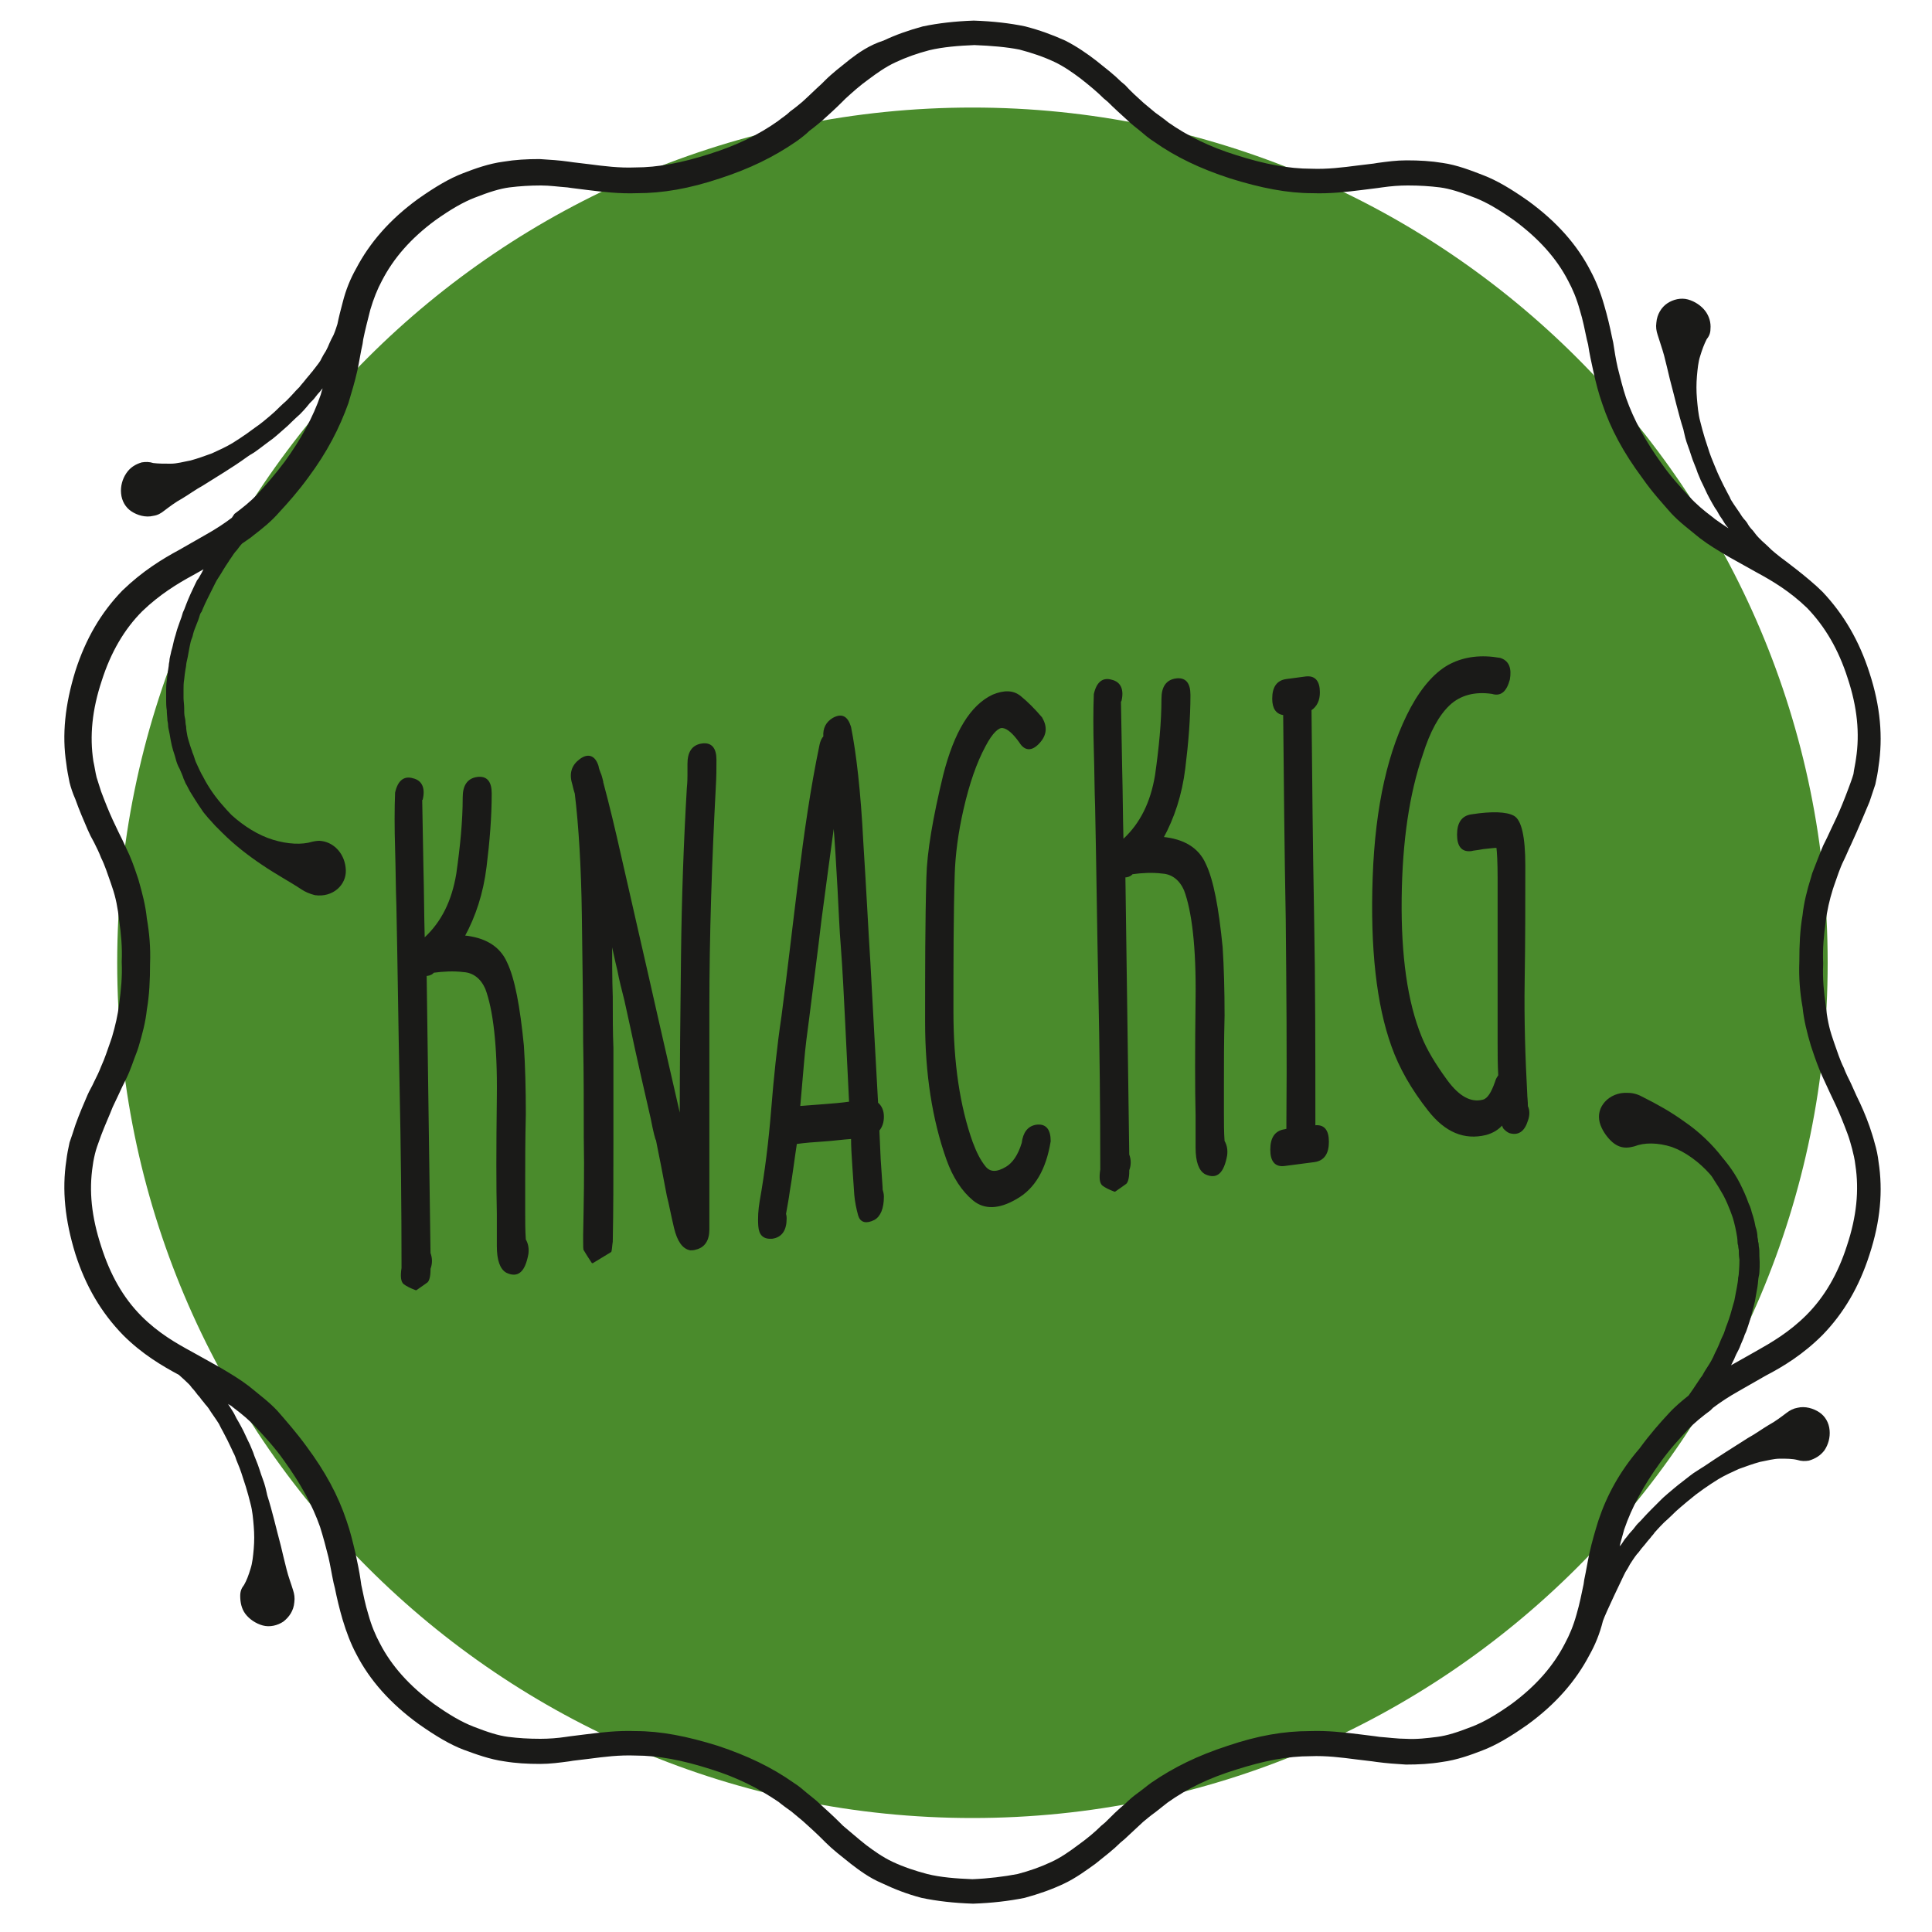
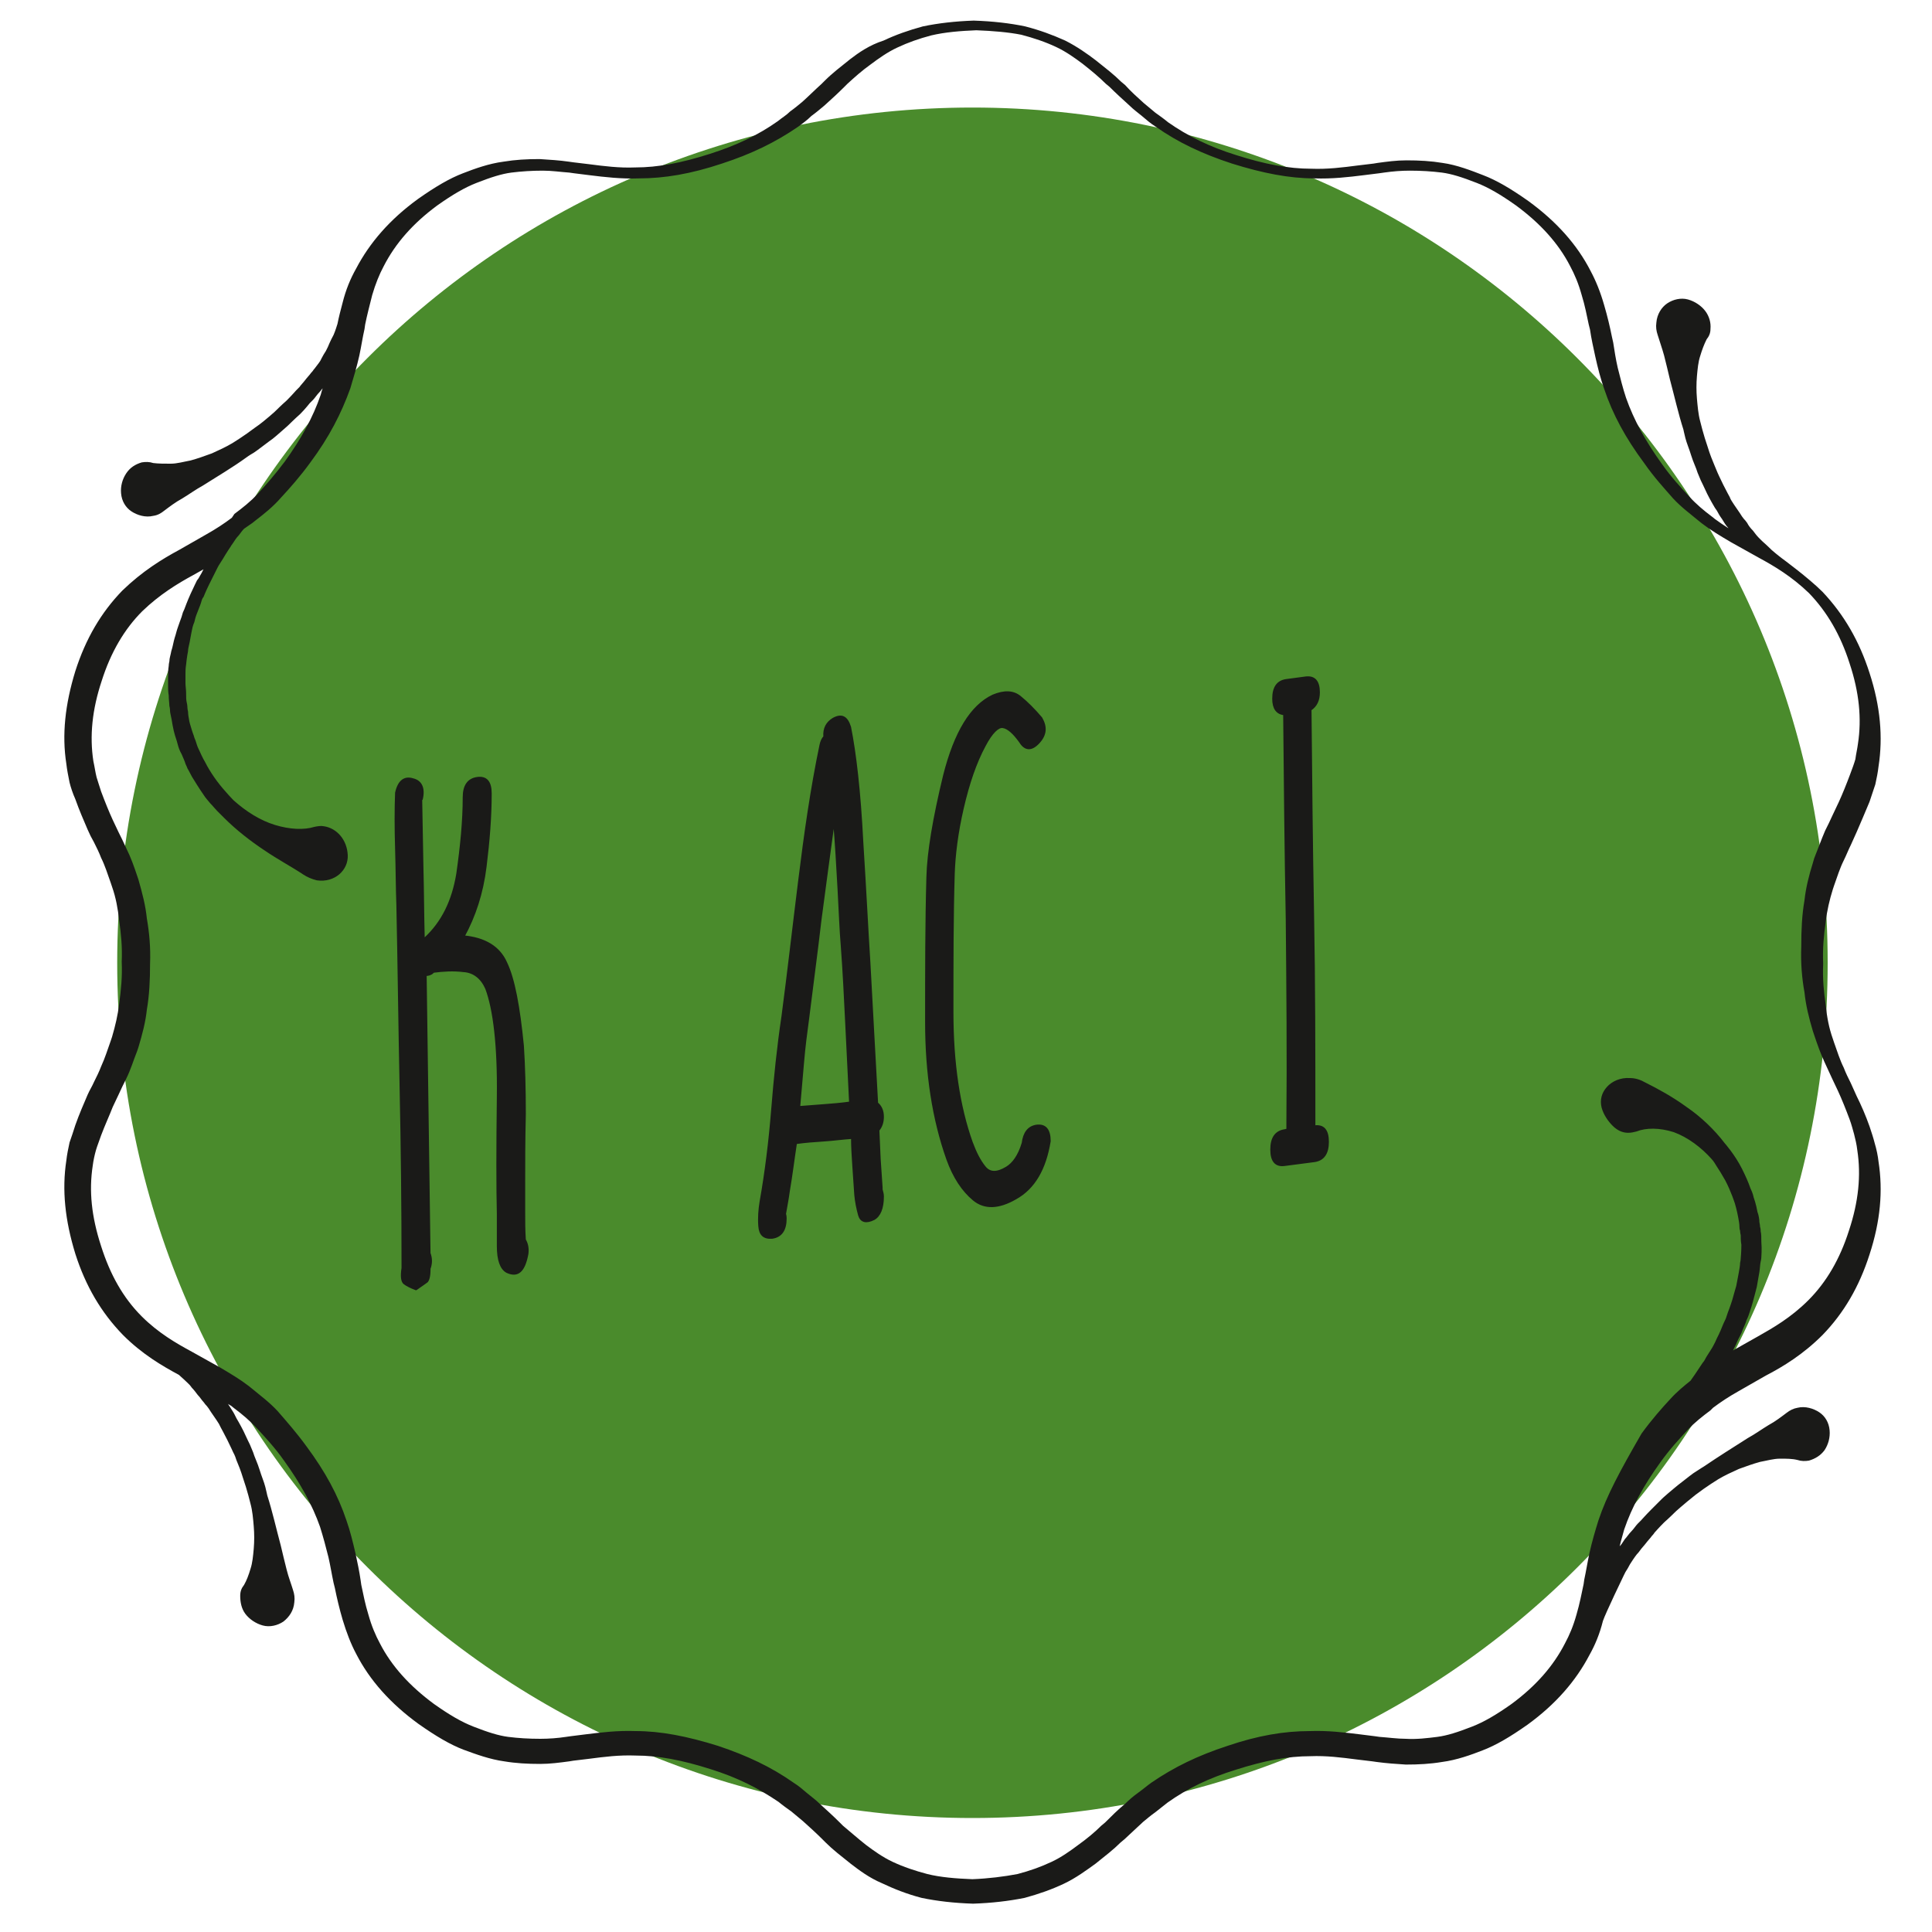
<svg xmlns="http://www.w3.org/2000/svg" version="1.1" id="Ebene_2" x="0px" y="0px" viewBox="0 0 300 300" style="enable-background:new 0 0 300 300;" xml:space="preserve">
  <style type="text/css">
	.st0{fill-rule:evenodd;clip-rule:evenodd;fill:#4A8B2C;}
	.st1{fill:#1A1A18;}
	.st2{fill:#1A1A18;stroke:#1A1A18;stroke-width:0.301;stroke-linecap:round;stroke-linejoin:round;stroke-miterlimit:10;}
</style>
  <g>
    <path class="st0" d="M283.8,149.5c0,73.4-59.5,132.8-132.8,132.8c-73.4,0-132.8-59.5-132.8-132.8C18.2,76.1,77.6,16.7,151,16.7   C224.3,16.7,283.8,76.1,283.8,149.5z" />
-     <path class="st1" d="M257.8,227.1L257.8,227.1c1.5-2.1,3-3.7,4.2-5c1.1-1.2,2.4-2.2,3.6-3.1l0.4-0.4c1.2-0.9,2.4-1.7,4-2.6l4.2-2.4   c2.7-1.4,5.8-3.3,8.8-6.3c3.3-3.4,5.7-7.5,7.3-12.5c1.7-5.2,2.1-9.9,1.4-14.4c-0.1-0.9-0.3-1.9-0.6-2.9c-0.2-0.8-0.5-1.7-0.8-2.6   c-0.6-1.7-1.3-3.3-2-4.7c-0.3-0.7-0.6-1.3-0.9-2c-0.4-0.8-0.8-1.6-1.1-2.4c-0.6-1.2-1-2.5-1.5-3.9l-0.2-0.6   c-0.6-1.7-0.9-3.3-1.1-5.2c-0.3-2.1-0.5-4.1-0.4-6.4v-0.1c-0.1-2.3,0.1-4.4,0.4-6.5c0.2-1.7,0.6-3.4,1.1-5l0.2-0.6   c0.5-1.4,0.9-2.7,1.5-3.9c0.4-0.8,0.7-1.6,1.1-2.4c0.3-0.7,0.6-1.3,0.9-2c0.6-1.4,1.3-3,2-4.7c0.3-0.9,0.6-1.8,0.9-2.7   c0.2-0.9,0.4-1.9,0.5-2.8c0.7-4.5,0.3-9.3-1.4-14.5c-1.6-5-4-9.1-7.3-12.6c-2.2-2.2-6.3-5.2-6.3-5.2s-0.8-0.6-1.6-1.3   c-0.7-0.7-1.5-1.4-1.5-1.4s-0.2-0.2-0.5-0.5c-0.3-0.3-0.6-0.7-0.9-1.1c-0.4-0.4-0.7-0.8-0.9-1.2c-0.2-0.3-0.4-0.5-0.4-0.5   s-0.2-0.2-0.4-0.5c-0.2-0.3-0.5-0.8-0.8-1.2c-0.3-0.4-0.6-0.9-0.8-1.2c-0.2-0.3-0.3-0.6-0.3-0.6s-0.5-0.9-1-1.9   c-0.5-1-0.9-1.9-0.9-1.9s-0.2-0.5-0.5-1.2c-0.3-0.7-0.7-1.7-1-2.7c-0.7-2-1.2-4.1-1.2-4.1c-0.3-1.1-0.4-2.4-0.5-3.5   c-0.1-1.2-0.1-2.3,0-3.5c0.1-1.1,0.2-2.2,0.5-3.1c0.3-1,0.6-1.8,1-2.6c0.4-0.5,0.6-1,0.6-1.6c0.1-1-0.2-2-0.8-2.8   c-0.6-0.8-1.6-1.5-2.7-1.8c-1.1-0.3-2.3,0-3.2,0.6c-0.9,0.6-1.6,1.7-1.7,3c-0.1,0.7,0,1.3,0.2,1.9l0,0c0.3,1,0.7,2.1,1,3.2   c0.3,1.2,0.6,2.4,0.9,3.7c0.7,2.6,1.3,5.3,2.1,7.8c0,0,0.1,0.5,0.3,1.3c0.2,0.8,0.6,1.7,0.9,2.7c0.3,1,0.8,2,1,2.7   c0.3,0.7,0.5,1.2,0.5,1.2s0.5,1,1,2.1c0.5,1,1.1,2,1.1,2s0.1,0.2,0.4,0.6c0.2,0.4,0.5,0.9,0.8,1.3c0.3,0.5,0.6,1,0.9,1.3   c0.1,0.1,0.1,0.2,0.2,0.2c-0.8-0.5-1.5-1-2.2-1.5l-0.5-0.4c-1.2-0.9-2.4-1.9-3.5-3.1c-1.2-1.3-2.8-3-4.2-5l0,0   c-2.6-3.6-4.4-6.9-5.6-10.3c-0.5-1.5-0.9-3.1-1.3-4.7c-0.3-1.3-0.5-2.6-0.7-3.9l-0.2-0.9c-0.3-1.5-0.7-3.2-1.2-4.9   c-0.6-2.1-1.3-3.8-2.1-5.3c-2.1-4.1-5.3-7.7-9.7-10.9c-2.7-1.9-4.9-3.2-7-4c-1.8-0.7-4.1-1.6-6.3-1.9c-1.8-0.3-3.6-0.4-5.6-0.4   c-1.6,0-3,0.2-4.5,0.4l-0.6,0.1c-0.8,0.1-1.7,0.2-2.5,0.3c-2.3,0.3-4.7,0.6-7.2,0.5c-3.5,0-7.2-0.7-11.6-2.1   c-4.2-1.3-7.6-3-10.6-5.1c-0.6-0.5-1.3-1-2-1.5c-0.6-0.5-1.2-1-1.8-1.5c-1-0.9-2-1.8-2.9-2.8l-0.6-0.5c-1.1-1.1-2.4-2.1-3.9-3.3   c-1.3-1-3-2.2-4.8-3.1c-2-0.9-3.9-1.6-6.2-2.2c-2.4-0.5-5-0.8-8-0.9c-2.9,0.1-5.5,0.4-7.9,0.9c-2.2,0.6-4.2,1.3-6.1,2.2   C135,7,133.3,8.2,132,9.2c-1.5,1.2-2.8,2.2-3.9,3.3l-0.5,0.5c-1,0.9-2,1.9-3,2.8c-0.6,0.5-1.2,1-1.9,1.5c-0.6,0.6-1.3,1-1.9,1.5   c-3.1,2.2-6.5,3.8-10.6,5.1h0c-4.4,1.4-8,2.1-11.6,2.1c-2.4,0.1-4.8-0.2-7.1-0.5c-0.9-0.1-1.7-0.2-2.5-0.3l-0.7-0.1   c-1.4-0.2-2.9-0.3-4.5-0.4c-2,0-3.8,0.1-5.6,0.4c-2.3,0.3-4.5,1.1-6.3,1.8c-2.1,0.8-4.3,2.1-7,4c-4.4,3.2-7.5,6.8-9.6,10.8   c-0.9,1.6-1.6,3.3-2.1,5.3c-0.3,1.1-0.6,2.3-0.8,3.3c-0.1,0.3-0.3,1-0.6,1.7c-0.5,0.9-0.9,1.9-0.9,1.9s-0.1,0.2-0.3,0.6   c-0.2,0.3-0.5,0.8-0.7,1.2c-0.2,0.5-0.6,0.9-0.8,1.2c-0.2,0.3-0.4,0.5-0.4,0.5s-0.1,0.2-0.4,0.5c-0.2,0.3-0.6,0.7-0.9,1.1   c-0.3,0.4-0.7,0.8-0.9,1.1c-0.3,0.3-0.5,0.5-0.5,0.5s-0.7,0.8-1.5,1.6c-0.8,0.7-1.6,1.5-1.6,1.5s-0.4,0.4-1,0.9   c-0.6,0.5-1.4,1.2-2.3,1.8c-1.7,1.3-3.5,2.4-3.5,2.4c-1,0.6-2.1,1.1-3.2,1.6c-1.1,0.4-2.2,0.8-3.3,1.1c-1.1,0.2-2.1,0.5-3.1,0.5   c-1,0-1.9,0-2.7-0.1c-0.6-0.2-1.2-0.2-1.8-0.1c-1,0.3-1.8,0.8-2.4,1.7c-0.6,0.9-0.9,2-0.8,3.1c0.1,1.2,0.7,2.2,1.6,2.8   c0.9,0.6,2.2,1,3.4,0.7c0.7-0.1,1.2-0.4,1.7-0.8h0c0.8-0.6,1.7-1.3,2.8-1.9c1-0.6,2.1-1.4,3.2-2c2.2-1.4,4.6-2.8,6.8-4.4   c0,0,0.4-0.3,1.1-0.7c0.6-0.4,1.5-1.1,2.3-1.7c0.9-0.6,1.6-1.3,2.2-1.8c0.6-0.5,1-0.9,1-0.9s0.8-0.8,1.7-1.6   c0.8-0.8,1.5-1.7,1.5-1.7s0.2-0.2,0.5-0.5c0.3-0.3,0.6-0.8,1-1.2c0.2-0.2,0.3-0.4,0.5-0.6c-0.1,0.3-0.2,0.6-0.3,1   c-1.2,3.5-3,6.8-5.6,10.4l0,0c-1.5,2-3,3.7-4.2,5c-1.1,1.2-2.4,2.2-3.6,3.1L36,80.4c-1.2,0.9-2.4,1.7-4,2.6l-4.2,2.4   c-2.6,1.4-5.7,3.3-8.8,6.3c-3.3,3.4-5.7,7.5-7.3,12.5c-1.6,5.2-2.1,9.9-1.4,14.4c0.1,0.9,0.3,1.9,0.5,2.9c0.2,0.8,0.5,1.7,0.9,2.6   c0.6,1.7,1.3,3.3,1.9,4.7c0.3,0.7,0.6,1.3,1,2c0.4,0.8,0.8,1.6,1.1,2.4c0.6,1.2,1,2.5,1.5,3.9l0.2,0.6c0.6,1.7,0.9,3.4,1.1,5.2   c0.3,2.1,0.5,4.2,0.4,6.4v0.1c0.1,2.2-0.1,4.3-0.4,6.5c-0.2,1.7-0.6,3.4-1.1,5.1l-0.2,0.6c-0.5,1.4-0.9,2.7-1.5,4   c-0.3,0.8-0.7,1.6-1.1,2.4c-0.3,0.7-0.7,1.3-1,2c-0.6,1.4-1.3,3-1.9,4.7c-0.3,1-0.6,1.8-0.9,2.7c-0.2,0.9-0.4,1.9-0.5,2.8   c-0.7,4.6-0.2,9.3,1.4,14.5c1.6,5,4,9.1,7.4,12.6c3,3,6.1,4.8,8.7,6.2c0,0,0.1,0.1,0.1,0.1c0.8,0.7,1.5,1.4,1.5,1.4   s0.2,0.2,0.4,0.5c0.3,0.3,0.6,0.7,0.9,1.1c0.4,0.4,0.6,0.8,0.9,1.1c0.2,0.3,0.4,0.5,0.4,0.5s0.2,0.2,0.4,0.5   c0.2,0.3,0.5,0.8,0.8,1.2c0.3,0.4,0.6,0.9,0.8,1.2c0.2,0.4,0.3,0.6,0.3,0.6s0.5,0.9,1,1.9c0.5,1,0.9,1.9,0.9,1.9s0.3,0.5,0.5,1.2   c0.3,0.7,0.7,1.7,1,2.7c0.7,2,1.2,4.1,1.2,4.1c0.3,1.1,0.4,2.3,0.5,3.5c0.1,1.2,0.1,2.3,0,3.5c-0.1,1.1-0.2,2.2-0.5,3.1   c-0.3,1-0.6,1.8-1,2.5c-0.4,0.5-0.6,1-0.6,1.7c0,1,0.2,2,0.8,2.8c0.6,0.8,1.6,1.5,2.7,1.8c1.1,0.3,2.3,0,3.2-0.6   c0.9-0.7,1.6-1.7,1.7-3c0.1-0.7,0-1.3-0.2-1.9v0c-0.3-1-0.7-2-1-3.2c-0.3-1.2-0.6-2.4-0.9-3.7c-0.7-2.6-1.3-5.3-2.1-7.8   c0,0-0.1-0.5-0.3-1.3c-0.2-0.8-0.6-1.7-0.9-2.7c-0.3-1-0.8-2-1-2.7c-0.3-0.7-0.5-1.2-0.5-1.2v0c0,0-0.5-1-1-2.1c-0.5-1-1.1-2-1.1-2   s-0.1-0.2-0.3-0.6c-0.2-0.4-0.5-0.8-0.8-1.3c-0.1-0.1-0.1-0.2-0.2-0.3c0.2,0.1,0.3,0.2,0.5,0.3l0.5,0.4c1.2,0.9,2.4,1.9,3.5,3.1   c1.2,1.3,2.8,3,4.2,5l0,0c2.6,3.6,4.4,6.9,5.6,10.3c0.5,1.6,0.9,3.1,1.3,4.7c0.3,1.3,0.5,2.6,0.8,4l0.2,0.8   c0.3,1.5,0.7,3.2,1.2,4.9c0.6,2,1.3,3.8,2.1,5.3c2.1,4.1,5.3,7.7,9.7,10.9c2.7,1.9,4.9,3.2,7,4c1.9,0.7,4.1,1.5,6.3,1.8   c1.8,0.3,3.6,0.4,5.6,0.4c1.5,0,3-0.2,4.5-0.4l0.6-0.1c0.8-0.1,1.7-0.2,2.5-0.3c2.3-0.3,4.6-0.6,7.2-0.5c3.5,0,7.2,0.7,11.6,2.1h0   c4.2,1.3,7.5,3,10.6,5.1c0.6,0.5,1.3,1,2,1.5c0.6,0.5,1.2,1,1.8,1.5c1,0.9,2,1.8,3,2.8l0.5,0.5c1.1,1.1,2.4,2.1,3.9,3.3   c1.3,1,2.9,2.2,4.8,3c1.9,0.9,3.9,1.7,6.2,2.3c2.4,0.5,5,0.8,8,0.9c2.9-0.1,5.5-0.4,8-0.9c2.2-0.6,4.2-1.3,6.1-2.2   c1.9-0.9,3.5-2.1,4.9-3.1c1.5-1.2,2.8-2.2,3.9-3.3l0.6-0.5c1-0.9,1.9-1.8,2.9-2.7c0.6-0.5,1.2-1,1.9-1.5c0.6-0.5,1.3-1,1.9-1.5   c3.1-2.2,6.4-3.8,10.6-5.1c4.4-1.4,8-2.1,11.6-2.1c2.4-0.1,4.8,0.2,7.1,0.5c0.8,0.1,1.7,0.2,2.5,0.3l0.7,0.1   c1.5,0.2,2.9,0.3,4.5,0.4c2,0,3.8-0.1,5.6-0.4c2.3-0.3,4.5-1.1,6.3-1.8c2.1-0.8,4.3-2.1,7-4c4.4-3.2,7.5-6.8,9.6-10.8   c0.9-1.6,1.6-3.3,2.1-5.3c0.4-1.2,3.2-7,3.2-7s0.1-0.2,0.3-0.6c0.2-0.3,0.5-0.8,0.7-1.2c0.3-0.5,0.6-0.9,0.8-1.2   c0.2-0.3,0.4-0.5,0.4-0.5s0.2-0.2,0.4-0.5c0.2-0.3,0.6-0.7,0.9-1.1c0.3-0.4,0.7-0.8,0.9-1.1c0.3-0.3,0.4-0.5,0.4-0.5   s0.7-0.8,1.5-1.6c0.8-0.7,1.6-1.5,1.6-1.5s0.4-0.4,1-0.9c0.6-0.5,1.4-1.2,2.3-1.9c1.7-1.3,3.5-2.4,3.5-2.4c1-0.6,2.1-1.1,3.2-1.6   c1.1-0.4,2.2-0.8,3.3-1.1c1.1-0.2,2.1-0.5,3.1-0.5c1,0,1.9,0,2.7,0.2c0.6,0.2,1.2,0.2,1.8,0.1c1-0.3,1.8-0.8,2.4-1.6   c0.6-0.9,0.9-2,0.8-3.1c-0.1-1.2-0.7-2.2-1.6-2.8c-0.9-0.6-2.2-1-3.4-0.7c-0.6,0.1-1.2,0.4-1.7,0.8h0c-0.8,0.6-1.7,1.3-2.8,1.9   c-1,0.6-2.1,1.4-3.2,2c-2.2,1.4-4.6,2.9-6.8,4.4c0,0-0.5,0.3-1.1,0.7c-0.7,0.4-1.5,1.1-2.3,1.7c-0.8,0.6-1.6,1.3-2.2,1.8   c-0.6,0.5-1,0.9-1,0.9s-0.8,0.8-1.6,1.6c-0.8,0.8-1.6,1.7-1.6,1.7s-0.2,0.2-0.5,0.5c-0.3,0.3-0.6,0.8-1,1.2c-0.4,0.4-0.7,0.9-1,1.2   c-0.2,0.3-0.4,0.6-0.4,0.6s-0.1,0.2-0.4,0.5c0.2-0.9,0.5-1.8,0.7-2.6C253.4,234,255.2,230.7,257.8,227.1z M248.2,236.1   c-0.5,1.6-1,3.3-1.4,5.1c-0.3,1.4-0.5,2.7-0.8,4.1l-0.1,0.7c-0.3,1.4-0.6,3-1.1,4.7c-0.5,1.8-1.1,3.2-1.8,4.5   c-1.8,3.5-4.5,6.6-8.3,9.4c-2.4,1.7-4.3,2.8-6.1,3.5c-2.3,0.9-3.9,1.4-5.4,1.6c-1.6,0.2-3.2,0.4-4.9,0.3c-1.3,0-2.7-0.2-4.1-0.3   l-0.7-0.1c-0.8-0.1-1.6-0.2-2.4-0.3c-2.4-0.3-5-0.6-7.7-0.5c-4,0-8.1,0.7-12.8,2.3c-4.6,1.5-8.3,3.3-11.8,5.7   c-0.7,0.5-1.4,1.1-2.1,1.6c-0.7,0.5-1.4,1.1-2,1.7c-1.1,0.9-2.1,1.9-3.1,2.9l-0.6,0.5c-1,1-2.2,2-3.6,3c-1.2,0.9-2.6,1.9-4.1,2.6   c-1.7,0.8-3.4,1.4-5.3,1.9c-2.1,0.4-4.5,0.7-7,0.8c-2.6-0.1-5-0.3-7-0.8c-1.9-0.5-3.7-1.1-5.4-1.9c-1.5-0.7-2.9-1.7-4.1-2.6   c-1.4-1.1-2.5-2.1-3.6-3l-0.5-0.5c-1-1-2-1.9-3.1-2.9c-0.6-0.6-1.3-1.1-1.9-1.6c-0.7-0.6-1.4-1.2-2.2-1.7   c-3.4-2.4-7.2-4.2-11.7-5.7c-4.8-1.5-8.9-2.3-12.8-2.3c-2.8-0.1-5.3,0.2-7.7,0.5c-0.8,0.1-1.6,0.2-2.4,0.3l-0.7,0.1   c-1.3,0.2-2.7,0.3-4,0.3c-1.8,0-3.4-0.1-5-0.3c-1.5-0.2-3.1-0.7-5.4-1.6c-1.8-0.7-3.7-1.8-6.1-3.5c-3.8-2.8-6.6-5.9-8.4-9.4   c-0.7-1.3-1.3-2.7-1.8-4.5c-0.5-1.6-0.8-3.2-1.1-4.6l-0.1-0.7c-0.2-1.4-0.5-2.8-0.8-4.2c-0.4-1.7-0.8-3.4-1.4-5.1   c-1.3-3.9-3.3-7.6-6.2-11.5c0,0,0,0,0,0c-1.6-2.2-3.2-4-4.5-5.5c-1.3-1.4-2.8-2.5-4-3.5l-0.5-0.4c-1.3-1-2.8-1.9-4.5-2.9l-4.3-2.4   c-2.4-1.3-5.2-2.9-7.8-5.5c-2.9-2.9-4.9-6.5-6.3-10.9c-1.5-4.6-1.9-8.6-1.3-12.5c0.1-0.8,0.3-1.7,0.5-2.4c0.2-0.7,0.5-1.4,0.8-2.3   c0.6-1.6,1.3-3.1,1.8-4.4c0.3-0.6,0.6-1.3,0.9-1.9c0.4-0.9,0.8-1.7,1.2-2.5c0.7-1.4,1.1-2.8,1.7-4.3l0.2-0.6c0.6-2,1.1-3.9,1.3-5.8   c0.4-2.3,0.5-4.7,0.5-7.1c0.1-2.5-0.1-4.8-0.5-7.1c-0.2-2-0.7-3.9-1.3-6l-0.2-0.6c-0.5-1.5-1-2.9-1.7-4.3c-0.4-0.9-0.8-1.7-1.2-2.5   c-0.3-0.6-0.6-1.3-0.9-1.9c-0.6-1.3-1.2-2.8-1.8-4.4c-0.3-0.9-0.5-1.6-0.7-2.2c-0.2-0.8-0.3-1.6-0.5-2.5c-0.6-3.9-0.2-8,1.3-12.5   c1.4-4.4,3.5-8,6.3-10.8c2.7-2.6,5.5-4.3,7.9-5.6l1.6-0.9c-0.2,0.4-0.4,0.8-0.6,1.1c-0.2,0.4-0.4,0.6-0.4,0.6s-0.5,1-1,2.1   c-0.5,1.1-0.9,2.2-0.9,2.2s-0.1,0.3-0.3,0.7c-0.1,0.4-0.3,1-0.5,1.5c-0.2,0.6-0.4,1.1-0.5,1.5c-0.1,0.4-0.2,0.7-0.2,0.7   s-0.1,0.3-0.2,0.7c-0.1,0.4-0.2,1-0.4,1.6c-0.1,0.6-0.3,1.1-0.3,1.6c-0.1,0.4-0.1,0.7-0.1,0.7s-0.2,1.2-0.3,2.3   c-0.1,0.6-0.1,1.2-0.1,1.6c0,0.4,0,0.7,0,0.7s0,0.3,0,0.7c0,0.4,0,1,0.1,1.6c0,0.6,0.1,1.2,0.1,1.6c0.1,0.4,0.1,0.7,0.1,0.7   s0,0.3,0.1,0.7c0.1,0.4,0.2,1,0.3,1.6c0.2,1.2,0.6,2.3,0.6,2.3s0.1,0.3,0.2,0.7c0.1,0.4,0.3,1,0.6,1.5c0.2,0.5,0.5,1.1,0.6,1.5   c0.2,0.4,0.3,0.7,0.3,0.7s0.3,0.5,0.7,1.3c0.5,0.8,1.1,1.8,1.8,2.8c0.3,0.5,0.7,0.9,1.1,1.4c0.4,0.4,0.7,0.8,1,1.1   c0.6,0.6,1.1,1.1,1.1,1.1c1.9,1.9,4.1,3.6,6.2,5c2.2,1.5,4.3,2.6,6.1,3.8c0.6,0.4,1.3,0.7,2.1,0.9c2.8,0.4,4.9-1.6,4.8-3.9   c-0.1-2.4-1.7-4.2-3.7-4.5c-0.5-0.1-1,0-1.5,0.1h0c-1.6,0.5-3.8,0.4-6.1-0.3c-2.3-0.7-4.5-2.1-6.4-3.8c0,0-1.4-1.4-2.6-3   c-0.6-0.8-1.1-1.6-1.5-2.3c-0.3-0.6-0.6-1.1-0.6-1.1s-0.1-0.2-0.3-0.6c-0.2-0.4-0.4-0.9-0.6-1.3c-0.2-0.5-0.3-1-0.5-1.4   c-0.1-0.4-0.2-0.6-0.2-0.6s-0.1-0.3-0.2-0.6c-0.1-0.4-0.3-0.9-0.4-1.4c-0.1-0.5-0.2-1.1-0.2-1.5c-0.1-0.4-0.1-0.7-0.1-0.7   s0-0.3-0.1-0.7c-0.1-0.4-0.1-0.9-0.1-1.5c0-0.5-0.1-1.1-0.1-1.5c0-0.4,0-0.7,0-0.7s0-0.3,0-0.7c0-0.4,0-0.9,0.1-1.5   c0.1-1.1,0.3-2.1,0.3-2.1s0-0.3,0.1-0.7c0.1-0.4,0.2-0.9,0.3-1.5c0.1-0.5,0.2-1.1,0.3-1.5c0.1-0.4,0.2-0.6,0.2-0.6s0.1-0.2,0.2-0.7   c0.1-0.4,0.3-0.9,0.5-1.4c0.2-0.5,0.4-1,0.5-1.4c0.1-0.4,0.3-0.6,0.3-0.6s0.4-1,0.9-2c0.5-1,1-2,1-2s0.1-0.2,0.3-0.6   c0.2-0.4,0.5-0.8,0.8-1.3c0.3-0.5,0.6-1,0.8-1.3c0.2-0.3,0.4-0.6,0.4-0.6s0.1-0.2,0.4-0.6c0.2-0.3,0.5-0.8,0.9-1.2   c0.3-0.4,0.5-0.7,0.8-1c0.4-0.3,0.9-0.6,1.3-0.9l0.5-0.4c1.3-1,2.7-2.1,4-3.6c1.3-1.4,2.9-3.2,4.5-5.4c0,0,0,0,0,0   c2.9-3.9,4.8-7.6,6.2-11.5c0.5-1.7,1-3.3,1.4-5.1c0.3-1.4,0.5-2.8,0.8-4.1l0.1-0.7c0.3-1.5,0.7-3,1.1-4.6c0.5-1.7,1.1-3.2,1.8-4.5   c1.8-3.5,4.5-6.6,8.3-9.4c2.4-1.7,4.3-2.8,6.1-3.5c2.3-0.9,3.9-1.4,5.4-1.6c1.6-0.2,3.2-0.3,4.9-0.3c1.4,0,2.7,0.2,4.1,0.3l0.7,0.1   c0.8,0.1,1.6,0.2,2.4,0.3c2.4,0.3,5,0.6,7.7,0.5c4,0,8.1-0.7,12.9-2.3c4.6-1.5,8.3-3.3,11.8-5.7c0.7-0.5,1.5-1.1,2.1-1.7   c0.7-0.5,1.4-1.1,2-1.6c1-0.9,2.1-1.9,3.1-2.9l0.5-0.5c1.1-1,2.2-2,3.6-3c1.2-0.9,2.6-1.9,4.1-2.6c1.7-0.8,3.4-1.4,5.3-1.9   c2.1-0.5,4.5-0.7,7-0.8c2.6,0.1,5,0.3,7,0.7c1.9,0.5,3.7,1.1,5.4,1.9c1.5,0.7,2.9,1.7,4.1,2.6c1.4,1.1,2.6,2.1,3.6,3.1l0.6,0.5   c1,1,2,1.9,3.1,2.9c0.6,0.6,1.3,1.1,1.9,1.6c0.7,0.6,1.4,1.2,2.2,1.7c3.4,2.4,7.2,4.2,11.8,5.7c4.8,1.5,8.9,2.3,12.8,2.3   c2.7,0.1,5.3-0.2,7.7-0.5c0.8-0.1,1.6-0.2,2.4-0.3l0.7-0.1c1.4-0.2,2.7-0.3,4-0.3c1.8,0,3.4,0.1,5,0.3c1.5,0.2,3.1,0.7,5.4,1.6   c1.8,0.7,3.7,1.8,6.1,3.5c3.8,2.8,6.6,5.9,8.4,9.4c0.7,1.3,1.3,2.7,1.8,4.5c0.5,1.6,0.8,3.2,1.1,4.6l0.2,0.8   c0.2,1.4,0.5,2.7,0.8,4.1c0.4,1.8,0.8,3.4,1.4,5.1c1.3,3.9,3.3,7.6,6.2,11.5c0,0,0,0,0,0v0c1.6,2.3,3.2,4,4.5,5.5   c1.3,1.4,2.8,2.5,4,3.5l0.5,0.4c1.3,1,2.8,1.9,4.5,2.9l4.3,2.4c2.4,1.3,5.1,2.9,7.8,5.5c2.8,2.9,4.9,6.5,6.3,10.9   c1.5,4.5,1.9,8.6,1.3,12.5c-0.1,0.8-0.3,1.6-0.4,2.4c-0.2,0.7-0.5,1.5-0.8,2.3c-0.6,1.6-1.2,3.1-1.8,4.4c-0.3,0.6-0.6,1.3-0.9,1.9   c-0.4,0.9-0.8,1.7-1.2,2.5c-0.6,1.4-1.1,2.8-1.7,4.3l-0.2,0.7c-0.6,1.9-1.1,3.9-1.3,5.8c-0.4,2.3-0.5,4.6-0.5,7.2   c-0.1,2.5,0.1,4.9,0.5,7.1c0.2,2,0.7,4,1.3,6l0.2,0.6c0.5,1.5,1,2.9,1.6,4.2c0.4,0.9,0.8,1.7,1.2,2.6c0.3,0.6,0.6,1.3,0.9,1.9   c0.6,1.3,1.2,2.8,1.8,4.4c0.3,0.8,0.5,1.6,0.7,2.3c0.2,0.8,0.4,1.6,0.5,2.5c0.6,3.9,0.2,8-1.3,12.5c-1.4,4.4-3.5,8-6.3,10.8   c-2.7,2.7-5.5,4.3-7.8,5.6l-3.9,2.2c0.3-0.6,0.5-1,0.5-1s0.1-0.3,0.3-0.7c0.2-0.4,0.5-0.9,0.7-1.5c0.2-0.5,0.5-1.1,0.6-1.5   c0.2-0.4,0.3-0.7,0.3-0.7s0.4-1.1,0.7-2.2c0.3-1.1,0.6-2.3,0.6-2.3s0.2-1.2,0.4-2.3c0.1-0.6,0.1-1.2,0.2-1.6   c0.1-0.4,0.1-0.7,0.1-0.7s0.1-1.2,0-2.4c0-0.6,0-1.2-0.1-1.6c0-0.5-0.1-0.7-0.1-0.7s0-0.3-0.1-0.7c0-0.4-0.1-1.1-0.3-1.6   c-0.2-1.2-0.6-2.3-0.6-2.3s-0.1-0.6-0.5-1.4c-0.3-0.9-0.8-2-1.3-3c-1.1-2.2-2.7-4-2.7-4c-1.6-2.1-3.7-4.1-5.9-5.6   c-2.2-1.6-4.4-2.8-6.4-3.8c-0.7-0.4-1.5-0.7-2.4-0.7c-1.5-0.1-2.8,0.5-3.6,1.4c-0.8,0.9-1.1,2-0.8,3.2c0.3,1.1,1,2.1,1.7,2.8   c0.7,0.7,1.5,1.1,2.4,1.1c0.5,0,0.9-0.1,1.3-0.2l0,0c1.5-0.6,3.6-0.6,5.8,0.1c2.2,0.8,4.3,2.4,5.9,4.2c0,0,0.3,0.3,0.7,1   c0.4,0.6,0.9,1.4,1.4,2.3c0.9,1.7,1.5,3.6,1.5,3.6s0.3,1,0.5,2.1c0.1,0.5,0.2,1.1,0.2,1.5c0,0.4,0.1,0.6,0.1,0.6s0,0.3,0.1,0.7   c0,0.4,0,0.9,0.1,1.5c0,1.1-0.1,2.1-0.1,2.1s0,0.3-0.1,0.7c0,0.4-0.1,0.9-0.2,1.5c-0.2,1.1-0.4,2.1-0.4,2.1s-0.3,1-0.6,2.1   c-0.3,1-0.7,2-0.7,2s-0.1,0.3-0.2,0.6c-0.1,0.4-0.4,0.9-0.6,1.4c-0.2,0.5-0.4,1-0.6,1.4c-0.2,0.4-0.3,0.6-0.3,0.6s-0.4,1-1,1.9   c-0.3,0.5-0.6,0.9-0.8,1.3c-0.2,0.4-0.4,0.6-0.4,0.6s-0.6,0.9-1.2,1.8c-0.2,0.3-0.5,0.7-0.7,1c-1,0.8-2.1,1.7-3.1,2.8   c-1.3,1.4-2.9,3.2-4.5,5.4v0c0,0,0,0,0,0C251.5,228.5,249.5,232.2,248.2,236.1z" />
+     <path class="st1" d="M257.8,227.1L257.8,227.1c1.5-2.1,3-3.7,4.2-5c1.1-1.2,2.4-2.2,3.6-3.1l0.4-0.4c1.2-0.9,2.4-1.7,4-2.6l4.2-2.4   c2.7-1.4,5.8-3.3,8.8-6.3c3.3-3.4,5.7-7.5,7.3-12.5c1.7-5.2,2.1-9.9,1.4-14.4c-0.1-0.9-0.3-1.9-0.6-2.9c-0.2-0.8-0.5-1.7-0.8-2.6   c-0.6-1.7-1.3-3.3-2-4.7c-0.3-0.7-0.6-1.3-0.9-2c-0.4-0.8-0.8-1.6-1.1-2.4c-0.6-1.2-1-2.5-1.5-3.9l-0.2-0.6   c-0.6-1.7-0.9-3.3-1.1-5.2c-0.3-2.1-0.5-4.1-0.4-6.4v-0.1c-0.1-2.3,0.1-4.4,0.4-6.5c0.2-1.7,0.6-3.4,1.1-5l0.2-0.6   c0.5-1.4,0.9-2.7,1.5-3.9c0.4-0.8,0.7-1.6,1.1-2.4c0.3-0.7,0.6-1.3,0.9-2c0.6-1.4,1.3-3,2-4.7c0.3-0.9,0.6-1.8,0.9-2.7   c0.2-0.9,0.4-1.9,0.5-2.8c0.7-4.5,0.3-9.3-1.4-14.5c-1.6-5-4-9.1-7.3-12.6c-2.2-2.2-6.3-5.2-6.3-5.2s-0.8-0.6-1.6-1.3   c-0.7-0.7-1.5-1.4-1.5-1.4s-0.2-0.2-0.5-0.5c-0.3-0.3-0.6-0.7-0.9-1.1c-0.4-0.4-0.7-0.8-0.9-1.2c-0.2-0.3-0.4-0.5-0.4-0.5   s-0.2-0.2-0.4-0.5c-0.2-0.3-0.5-0.8-0.8-1.2c-0.3-0.4-0.6-0.9-0.8-1.2c-0.2-0.3-0.3-0.6-0.3-0.6s-0.5-0.9-1-1.9   c-0.5-1-0.9-1.9-0.9-1.9s-0.2-0.5-0.5-1.2c-0.3-0.7-0.7-1.7-1-2.7c-0.7-2-1.2-4.1-1.2-4.1c-0.3-1.1-0.4-2.4-0.5-3.5   c-0.1-1.2-0.1-2.3,0-3.5c0.1-1.1,0.2-2.2,0.5-3.1c0.3-1,0.6-1.8,1-2.6c0.4-0.5,0.6-1,0.6-1.6c0.1-1-0.2-2-0.8-2.8   c-0.6-0.8-1.6-1.5-2.7-1.8c-1.1-0.3-2.3,0-3.2,0.6c-0.9,0.6-1.6,1.7-1.7,3c-0.1,0.7,0,1.3,0.2,1.9l0,0c0.3,1,0.7,2.1,1,3.2   c0.3,1.2,0.6,2.4,0.9,3.7c0.7,2.6,1.3,5.3,2.1,7.8c0,0,0.1,0.5,0.3,1.3c0.2,0.8,0.6,1.7,0.9,2.7c0.3,1,0.8,2,1,2.7   c0.3,0.7,0.5,1.2,0.5,1.2s0.5,1,1,2.1c0.5,1,1.1,2,1.1,2s0.1,0.2,0.4,0.6c0.2,0.4,0.5,0.9,0.8,1.3c0.3,0.5,0.6,1,0.9,1.3   c0.1,0.1,0.1,0.2,0.2,0.2c-0.8-0.5-1.5-1-2.2-1.5l-0.5-0.4c-1.2-0.9-2.4-1.9-3.5-3.1c-1.2-1.3-2.8-3-4.2-5l0,0   c-2.6-3.6-4.4-6.9-5.6-10.3c-0.5-1.5-0.9-3.1-1.3-4.7c-0.3-1.3-0.5-2.6-0.7-3.9l-0.2-0.9c-0.3-1.5-0.7-3.2-1.2-4.9   c-0.6-2.1-1.3-3.8-2.1-5.3c-2.1-4.1-5.3-7.7-9.7-10.9c-2.7-1.9-4.9-3.2-7-4c-1.8-0.7-4.1-1.6-6.3-1.9c-1.8-0.3-3.6-0.4-5.6-0.4   c-1.6,0-3,0.2-4.5,0.4l-0.6,0.1c-0.8,0.1-1.7,0.2-2.5,0.3c-2.3,0.3-4.7,0.6-7.2,0.5c-3.5,0-7.2-0.7-11.6-2.1   c-4.2-1.3-7.6-3-10.6-5.1c-0.6-0.5-1.3-1-2-1.5c-0.6-0.5-1.2-1-1.8-1.5c-1-0.9-2-1.8-2.9-2.8l-0.6-0.5c-1.1-1.1-2.4-2.1-3.9-3.3   c-1.3-1-3-2.2-4.8-3.1c-2-0.9-3.9-1.6-6.2-2.2c-2.4-0.5-5-0.8-8-0.9c-2.9,0.1-5.5,0.4-7.9,0.9c-2.2,0.6-4.2,1.3-6.1,2.2   C135,7,133.3,8.2,132,9.2c-1.5,1.2-2.8,2.2-3.9,3.3l-0.5,0.5c-1,0.9-2,1.9-3,2.8c-0.6,0.5-1.2,1-1.9,1.5c-0.6,0.6-1.3,1-1.9,1.5   c-3.1,2.2-6.5,3.8-10.6,5.1h0c-4.4,1.4-8,2.1-11.6,2.1c-2.4,0.1-4.8-0.2-7.1-0.5c-0.9-0.1-1.7-0.2-2.5-0.3l-0.7-0.1   c-1.4-0.2-2.9-0.3-4.5-0.4c-2,0-3.8,0.1-5.6,0.4c-2.3,0.3-4.5,1.1-6.3,1.8c-2.1,0.8-4.3,2.1-7,4c-4.4,3.2-7.5,6.8-9.6,10.8   c-0.9,1.6-1.6,3.3-2.1,5.3c-0.3,1.1-0.6,2.3-0.8,3.3c-0.1,0.3-0.3,1-0.6,1.7c-0.5,0.9-0.9,1.9-0.9,1.9s-0.1,0.2-0.3,0.6   c-0.2,0.3-0.5,0.8-0.7,1.2c-0.2,0.5-0.6,0.9-0.8,1.2c-0.2,0.3-0.4,0.5-0.4,0.5s-0.1,0.2-0.4,0.5c-0.2,0.3-0.6,0.7-0.9,1.1   c-0.3,0.4-0.7,0.8-0.9,1.1c-0.3,0.3-0.5,0.5-0.5,0.5s-0.7,0.8-1.5,1.6c-0.8,0.7-1.6,1.5-1.6,1.5s-0.4,0.4-1,0.9   c-0.6,0.5-1.4,1.2-2.3,1.8c-1.7,1.3-3.5,2.4-3.5,2.4c-1,0.6-2.1,1.1-3.2,1.6c-1.1,0.4-2.2,0.8-3.3,1.1c-1.1,0.2-2.1,0.5-3.1,0.5   c-1,0-1.9,0-2.7-0.1c-0.6-0.2-1.2-0.2-1.8-0.1c-1,0.3-1.8,0.8-2.4,1.7c-0.6,0.9-0.9,2-0.8,3.1c0.1,1.2,0.7,2.2,1.6,2.8   c0.9,0.6,2.2,1,3.4,0.7c0.7-0.1,1.2-0.4,1.7-0.8h0c0.8-0.6,1.7-1.3,2.8-1.9c1-0.6,2.1-1.4,3.2-2c2.2-1.4,4.6-2.8,6.8-4.4   c0,0,0.4-0.3,1.1-0.7c0.6-0.4,1.5-1.1,2.3-1.7c0.9-0.6,1.6-1.3,2.2-1.8c0.6-0.5,1-0.9,1-0.9s0.8-0.8,1.7-1.6   c0.8-0.8,1.5-1.7,1.5-1.7s0.2-0.2,0.5-0.5c0.3-0.3,0.6-0.8,1-1.2c0.2-0.2,0.3-0.4,0.5-0.6c-0.1,0.3-0.2,0.6-0.3,1   c-1.2,3.5-3,6.8-5.6,10.4l0,0c-1.5,2-3,3.7-4.2,5c-1.1,1.2-2.4,2.2-3.6,3.1L36,80.4c-1.2,0.9-2.4,1.7-4,2.6l-4.2,2.4   c-2.6,1.4-5.7,3.3-8.8,6.3c-3.3,3.4-5.7,7.5-7.3,12.5c-1.6,5.2-2.1,9.9-1.4,14.4c0.1,0.9,0.3,1.9,0.5,2.9c0.2,0.8,0.5,1.7,0.9,2.6   c0.6,1.7,1.3,3.3,1.9,4.7c0.3,0.7,0.6,1.3,1,2c0.4,0.8,0.8,1.6,1.1,2.4c0.6,1.2,1,2.5,1.5,3.9l0.2,0.6c0.6,1.7,0.9,3.4,1.1,5.2   c0.3,2.1,0.5,4.2,0.4,6.4v0.1c0.1,2.2-0.1,4.3-0.4,6.5c-0.2,1.7-0.6,3.4-1.1,5.1l-0.2,0.6c-0.5,1.4-0.9,2.7-1.5,4   c-0.3,0.8-0.7,1.6-1.1,2.4c-0.3,0.7-0.7,1.3-1,2c-0.6,1.4-1.3,3-1.9,4.7c-0.3,1-0.6,1.8-0.9,2.7c-0.2,0.9-0.4,1.9-0.5,2.8   c-0.7,4.6-0.2,9.3,1.4,14.5c1.6,5,4,9.1,7.4,12.6c3,3,6.1,4.8,8.7,6.2c0,0,0.1,0.1,0.1,0.1c0.8,0.7,1.5,1.4,1.5,1.4   s0.2,0.2,0.4,0.5c0.3,0.3,0.6,0.7,0.9,1.1c0.4,0.4,0.6,0.8,0.9,1.1c0.2,0.3,0.4,0.5,0.4,0.5s0.2,0.2,0.4,0.5   c0.2,0.3,0.5,0.8,0.8,1.2c0.3,0.4,0.6,0.9,0.8,1.2c0.2,0.4,0.3,0.6,0.3,0.6s0.5,0.9,1,1.9c0.5,1,0.9,1.9,0.9,1.9s0.3,0.5,0.5,1.2   c0.3,0.7,0.7,1.7,1,2.7c0.7,2,1.2,4.1,1.2,4.1c0.3,1.1,0.4,2.3,0.5,3.5c0.1,1.2,0.1,2.3,0,3.5c-0.1,1.1-0.2,2.2-0.5,3.1   c-0.3,1-0.6,1.8-1,2.5c-0.4,0.5-0.6,1-0.6,1.7c0,1,0.2,2,0.8,2.8c0.6,0.8,1.6,1.5,2.7,1.8c1.1,0.3,2.3,0,3.2-0.6   c0.9-0.7,1.6-1.7,1.7-3c0.1-0.7,0-1.3-0.2-1.9v0c-0.3-1-0.7-2-1-3.2c-0.3-1.2-0.6-2.4-0.9-3.7c-0.7-2.6-1.3-5.3-2.1-7.8   c0,0-0.1-0.5-0.3-1.3c-0.2-0.8-0.6-1.7-0.9-2.7c-0.3-1-0.8-2-1-2.7c-0.3-0.7-0.5-1.2-0.5-1.2v0c0,0-0.5-1-1-2.1c-0.5-1-1.1-2-1.1-2   s-0.1-0.2-0.3-0.6c-0.2-0.4-0.5-0.8-0.8-1.3c-0.1-0.1-0.1-0.2-0.2-0.3c0.2,0.1,0.3,0.2,0.5,0.3l0.5,0.4c1.2,0.9,2.4,1.9,3.5,3.1   c1.2,1.3,2.8,3,4.2,5l0,0c2.6,3.6,4.4,6.9,5.6,10.3c0.5,1.6,0.9,3.1,1.3,4.7c0.3,1.3,0.5,2.6,0.8,4l0.2,0.8   c0.3,1.5,0.7,3.2,1.2,4.9c0.6,2,1.3,3.8,2.1,5.3c2.1,4.1,5.3,7.7,9.7,10.9c2.7,1.9,4.9,3.2,7,4c1.9,0.7,4.1,1.5,6.3,1.8   c1.8,0.3,3.6,0.4,5.6,0.4c1.5,0,3-0.2,4.5-0.4l0.6-0.1c0.8-0.1,1.7-0.2,2.5-0.3c2.3-0.3,4.6-0.6,7.2-0.5c3.5,0,7.2,0.7,11.6,2.1h0   c4.2,1.3,7.5,3,10.6,5.1c0.6,0.5,1.3,1,2,1.5c0.6,0.5,1.2,1,1.8,1.5c1,0.9,2,1.8,3,2.8l0.5,0.5c1.1,1.1,2.4,2.1,3.9,3.3   c1.3,1,2.9,2.2,4.8,3c1.9,0.9,3.9,1.7,6.2,2.3c2.4,0.5,5,0.8,8,0.9c2.9-0.1,5.5-0.4,8-0.9c2.2-0.6,4.2-1.3,6.1-2.2   c1.9-0.9,3.5-2.1,4.9-3.1c1.5-1.2,2.8-2.2,3.9-3.3l0.6-0.5c1-0.9,1.9-1.8,2.9-2.7c0.6-0.5,1.2-1,1.9-1.5c0.6-0.5,1.3-1,1.9-1.5   c3.1-2.2,6.4-3.8,10.6-5.1c4.4-1.4,8-2.1,11.6-2.1c2.4-0.1,4.8,0.2,7.1,0.5c0.8,0.1,1.7,0.2,2.5,0.3l0.7,0.1   c1.5,0.2,2.9,0.3,4.5,0.4c2,0,3.8-0.1,5.6-0.4c2.3-0.3,4.5-1.1,6.3-1.8c2.1-0.8,4.3-2.1,7-4c4.4-3.2,7.5-6.8,9.6-10.8   c0.9-1.6,1.6-3.3,2.1-5.3c0.4-1.2,3.2-7,3.2-7s0.1-0.2,0.3-0.6c0.2-0.3,0.5-0.8,0.7-1.2c0.3-0.5,0.6-0.9,0.8-1.2   c0.2-0.3,0.4-0.5,0.4-0.5s0.2-0.2,0.4-0.5c0.2-0.3,0.6-0.7,0.9-1.1c0.3-0.4,0.7-0.8,0.9-1.1c0.3-0.3,0.4-0.5,0.4-0.5   s0.7-0.8,1.5-1.6c0.8-0.7,1.6-1.5,1.6-1.5s0.4-0.4,1-0.9c0.6-0.5,1.4-1.2,2.3-1.9c1.7-1.3,3.5-2.4,3.5-2.4c1-0.6,2.1-1.1,3.2-1.6   c1.1-0.4,2.2-0.8,3.3-1.1c1.1-0.2,2.1-0.5,3.1-0.5c1,0,1.9,0,2.7,0.2c0.6,0.2,1.2,0.2,1.8,0.1c1-0.3,1.8-0.8,2.4-1.6   c0.6-0.9,0.9-2,0.8-3.1c-0.1-1.2-0.7-2.2-1.6-2.8c-0.9-0.6-2.2-1-3.4-0.7c-0.6,0.1-1.2,0.4-1.7,0.8h0c-0.8,0.6-1.7,1.3-2.8,1.9   c-1,0.6-2.1,1.4-3.2,2c-2.2,1.4-4.6,2.9-6.8,4.4c0,0-0.5,0.3-1.1,0.7c-0.7,0.4-1.5,1.1-2.3,1.7c-0.8,0.6-1.6,1.3-2.2,1.8   c-0.6,0.5-1,0.9-1,0.9s-0.8,0.8-1.6,1.6c-0.8,0.8-1.6,1.7-1.6,1.7s-0.2,0.2-0.5,0.5c-0.3,0.3-0.6,0.8-1,1.2c-0.4,0.4-0.7,0.9-1,1.2   c-0.2,0.3-0.4,0.6-0.4,0.6s-0.1,0.2-0.4,0.5c0.2-0.9,0.5-1.8,0.7-2.6C253.4,234,255.2,230.7,257.8,227.1z M248.2,236.1   c-0.5,1.6-1,3.3-1.4,5.1c-0.3,1.4-0.5,2.7-0.8,4.1l-0.1,0.7c-0.3,1.4-0.6,3-1.1,4.7c-0.5,1.8-1.1,3.2-1.8,4.5   c-1.8,3.5-4.5,6.6-8.3,9.4c-2.4,1.7-4.3,2.8-6.1,3.5c-2.3,0.9-3.9,1.4-5.4,1.6c-1.6,0.2-3.2,0.4-4.9,0.3c-1.3,0-2.7-0.2-4.1-0.3   l-0.7-0.1c-0.8-0.1-1.6-0.2-2.4-0.3c-2.4-0.3-5-0.6-7.7-0.5c-4,0-8.1,0.7-12.8,2.3c-4.6,1.5-8.3,3.3-11.8,5.7   c-0.7,0.5-1.4,1.1-2.1,1.6c-0.7,0.5-1.4,1.1-2,1.7c-1.1,0.9-2.1,1.9-3.1,2.9l-0.6,0.5c-1,1-2.2,2-3.6,3c-1.2,0.9-2.6,1.9-4.1,2.6   c-1.7,0.8-3.4,1.4-5.3,1.9c-2.1,0.4-4.5,0.7-7,0.8c-2.6-0.1-5-0.3-7-0.8c-1.9-0.5-3.7-1.1-5.4-1.9c-1.5-0.7-2.9-1.7-4.1-2.6   c-1.4-1.1-2.5-2.1-3.6-3l-0.5-0.5c-1-1-2-1.9-3.1-2.9c-0.6-0.6-1.3-1.1-1.9-1.6c-0.7-0.6-1.4-1.2-2.2-1.7   c-3.4-2.4-7.2-4.2-11.7-5.7c-4.8-1.5-8.9-2.3-12.8-2.3c-2.8-0.1-5.3,0.2-7.7,0.5c-0.8,0.1-1.6,0.2-2.4,0.3l-0.7,0.1   c-1.3,0.2-2.7,0.3-4,0.3c-1.8,0-3.4-0.1-5-0.3c-1.5-0.2-3.1-0.7-5.4-1.6c-1.8-0.7-3.7-1.8-6.1-3.5c-3.8-2.8-6.6-5.9-8.4-9.4   c-0.7-1.3-1.3-2.7-1.8-4.5c-0.5-1.6-0.8-3.2-1.1-4.6l-0.1-0.7c-0.2-1.4-0.5-2.8-0.8-4.2c-0.4-1.7-0.8-3.4-1.4-5.1   c-1.3-3.9-3.3-7.6-6.2-11.5c0,0,0,0,0,0c-1.6-2.2-3.2-4-4.5-5.5c-1.3-1.4-2.8-2.5-4-3.5l-0.5-0.4c-1.3-1-2.8-1.9-4.5-2.9l-4.3-2.4   c-2.4-1.3-5.2-2.9-7.8-5.5c-2.9-2.9-4.9-6.5-6.3-10.9c-1.5-4.6-1.9-8.6-1.3-12.5c0.1-0.8,0.3-1.7,0.5-2.4c0.2-0.7,0.5-1.4,0.8-2.3   c0.6-1.6,1.3-3.1,1.8-4.4c0.3-0.6,0.6-1.3,0.9-1.9c0.4-0.9,0.8-1.7,1.2-2.5c0.7-1.4,1.1-2.8,1.7-4.3l0.2-0.6c0.6-2,1.1-3.9,1.3-5.8   c0.4-2.3,0.5-4.7,0.5-7.1c0.1-2.5-0.1-4.8-0.5-7.1c-0.2-2-0.7-3.9-1.3-6l-0.2-0.6c-0.5-1.5-1-2.9-1.7-4.3c-0.4-0.9-0.8-1.7-1.2-2.5   c-0.3-0.6-0.6-1.3-0.9-1.9c-0.6-1.3-1.2-2.8-1.8-4.4c-0.3-0.9-0.5-1.6-0.7-2.2c-0.2-0.8-0.3-1.6-0.5-2.5c-0.6-3.9-0.2-8,1.3-12.5   c1.4-4.4,3.5-8,6.3-10.8c2.7-2.6,5.5-4.3,7.9-5.6l1.6-0.9c-0.2,0.4-0.4,0.8-0.6,1.1c-0.2,0.4-0.4,0.6-0.4,0.6s-0.5,1-1,2.1   c-0.5,1.1-0.9,2.2-0.9,2.2s-0.1,0.3-0.3,0.7c-0.1,0.4-0.3,1-0.5,1.5c-0.2,0.6-0.4,1.1-0.5,1.5c-0.1,0.4-0.2,0.7-0.2,0.7   s-0.1,0.3-0.2,0.7c-0.1,0.4-0.2,1-0.4,1.6c-0.1,0.6-0.3,1.1-0.3,1.6c-0.1,0.4-0.1,0.7-0.1,0.7c-0.1,0.6-0.1,1.2-0.1,1.6c0,0.4,0,0.7,0,0.7s0,0.3,0,0.7c0,0.4,0,1,0.1,1.6c0,0.6,0.1,1.2,0.1,1.6c0.1,0.4,0.1,0.7,0.1,0.7   s0,0.3,0.1,0.7c0.1,0.4,0.2,1,0.3,1.6c0.2,1.2,0.6,2.3,0.6,2.3s0.1,0.3,0.2,0.7c0.1,0.4,0.3,1,0.6,1.5c0.2,0.5,0.5,1.1,0.6,1.5   c0.2,0.4,0.3,0.7,0.3,0.7s0.3,0.5,0.7,1.3c0.5,0.8,1.1,1.8,1.8,2.8c0.3,0.5,0.7,0.9,1.1,1.4c0.4,0.4,0.7,0.8,1,1.1   c0.6,0.6,1.1,1.1,1.1,1.1c1.9,1.9,4.1,3.6,6.2,5c2.2,1.5,4.3,2.6,6.1,3.8c0.6,0.4,1.3,0.7,2.1,0.9c2.8,0.4,4.9-1.6,4.8-3.9   c-0.1-2.4-1.7-4.2-3.7-4.5c-0.5-0.1-1,0-1.5,0.1h0c-1.6,0.5-3.8,0.4-6.1-0.3c-2.3-0.7-4.5-2.1-6.4-3.8c0,0-1.4-1.4-2.6-3   c-0.6-0.8-1.1-1.6-1.5-2.3c-0.3-0.6-0.6-1.1-0.6-1.1s-0.1-0.2-0.3-0.6c-0.2-0.4-0.4-0.9-0.6-1.3c-0.2-0.5-0.3-1-0.5-1.4   c-0.1-0.4-0.2-0.6-0.2-0.6s-0.1-0.3-0.2-0.6c-0.1-0.4-0.3-0.9-0.4-1.4c-0.1-0.5-0.2-1.1-0.2-1.5c-0.1-0.4-0.1-0.7-0.1-0.7   s0-0.3-0.1-0.7c-0.1-0.4-0.1-0.9-0.1-1.5c0-0.5-0.1-1.1-0.1-1.5c0-0.4,0-0.7,0-0.7s0-0.3,0-0.7c0-0.4,0-0.9,0.1-1.5   c0.1-1.1,0.3-2.1,0.3-2.1s0-0.3,0.1-0.7c0.1-0.4,0.2-0.9,0.3-1.5c0.1-0.5,0.2-1.1,0.3-1.5c0.1-0.4,0.2-0.6,0.2-0.6s0.1-0.2,0.2-0.7   c0.1-0.4,0.3-0.9,0.5-1.4c0.2-0.5,0.4-1,0.5-1.4c0.1-0.4,0.3-0.6,0.3-0.6s0.4-1,0.9-2c0.5-1,1-2,1-2s0.1-0.2,0.3-0.6   c0.2-0.4,0.5-0.8,0.8-1.3c0.3-0.5,0.6-1,0.8-1.3c0.2-0.3,0.4-0.6,0.4-0.6s0.1-0.2,0.4-0.6c0.2-0.3,0.5-0.8,0.9-1.2   c0.3-0.4,0.5-0.7,0.8-1c0.4-0.3,0.9-0.6,1.3-0.9l0.5-0.4c1.3-1,2.7-2.1,4-3.6c1.3-1.4,2.9-3.2,4.5-5.4c0,0,0,0,0,0   c2.9-3.9,4.8-7.6,6.2-11.5c0.5-1.7,1-3.3,1.4-5.1c0.3-1.4,0.5-2.8,0.8-4.1l0.1-0.7c0.3-1.5,0.7-3,1.1-4.6c0.5-1.7,1.1-3.2,1.8-4.5   c1.8-3.5,4.5-6.6,8.3-9.4c2.4-1.7,4.3-2.8,6.1-3.5c2.3-0.9,3.9-1.4,5.4-1.6c1.6-0.2,3.2-0.3,4.9-0.3c1.4,0,2.7,0.2,4.1,0.3l0.7,0.1   c0.8,0.1,1.6,0.2,2.4,0.3c2.4,0.3,5,0.6,7.7,0.5c4,0,8.1-0.7,12.9-2.3c4.6-1.5,8.3-3.3,11.8-5.7c0.7-0.5,1.5-1.1,2.1-1.7   c0.7-0.5,1.4-1.1,2-1.6c1-0.9,2.1-1.9,3.1-2.9l0.5-0.5c1.1-1,2.2-2,3.6-3c1.2-0.9,2.6-1.9,4.1-2.6c1.7-0.8,3.4-1.4,5.3-1.9   c2.1-0.5,4.5-0.7,7-0.8c2.6,0.1,5,0.3,7,0.7c1.9,0.5,3.7,1.1,5.4,1.9c1.5,0.7,2.9,1.7,4.1,2.6c1.4,1.1,2.6,2.1,3.6,3.1l0.6,0.5   c1,1,2,1.9,3.1,2.9c0.6,0.6,1.3,1.1,1.9,1.6c0.7,0.6,1.4,1.2,2.2,1.7c3.4,2.4,7.2,4.2,11.8,5.7c4.8,1.5,8.9,2.3,12.8,2.3   c2.7,0.1,5.3-0.2,7.7-0.5c0.8-0.1,1.6-0.2,2.4-0.3l0.7-0.1c1.4-0.2,2.7-0.3,4-0.3c1.8,0,3.4,0.1,5,0.3c1.5,0.2,3.1,0.7,5.4,1.6   c1.8,0.7,3.7,1.8,6.1,3.5c3.8,2.8,6.6,5.9,8.4,9.4c0.7,1.3,1.3,2.7,1.8,4.5c0.5,1.6,0.8,3.2,1.1,4.6l0.2,0.8   c0.2,1.4,0.5,2.7,0.8,4.1c0.4,1.8,0.8,3.4,1.4,5.1c1.3,3.9,3.3,7.6,6.2,11.5c0,0,0,0,0,0v0c1.6,2.3,3.2,4,4.5,5.5   c1.3,1.4,2.8,2.5,4,3.5l0.5,0.4c1.3,1,2.8,1.9,4.5,2.9l4.3,2.4c2.4,1.3,5.1,2.9,7.8,5.5c2.8,2.9,4.9,6.5,6.3,10.9   c1.5,4.5,1.9,8.6,1.3,12.5c-0.1,0.8-0.3,1.6-0.4,2.4c-0.2,0.7-0.5,1.5-0.8,2.3c-0.6,1.6-1.2,3.1-1.8,4.4c-0.3,0.6-0.6,1.3-0.9,1.9   c-0.4,0.9-0.8,1.7-1.2,2.5c-0.6,1.4-1.1,2.8-1.7,4.3l-0.2,0.7c-0.6,1.9-1.1,3.9-1.3,5.8c-0.4,2.3-0.5,4.6-0.5,7.2   c-0.1,2.5,0.1,4.9,0.5,7.1c0.2,2,0.7,4,1.3,6l0.2,0.6c0.5,1.5,1,2.9,1.6,4.2c0.4,0.9,0.8,1.7,1.2,2.6c0.3,0.6,0.6,1.3,0.9,1.9   c0.6,1.3,1.2,2.8,1.8,4.4c0.3,0.8,0.5,1.6,0.7,2.3c0.2,0.8,0.4,1.6,0.5,2.5c0.6,3.9,0.2,8-1.3,12.5c-1.4,4.4-3.5,8-6.3,10.8   c-2.7,2.7-5.5,4.3-7.8,5.6l-3.9,2.2c0.3-0.6,0.5-1,0.5-1s0.1-0.3,0.3-0.7c0.2-0.4,0.5-0.9,0.7-1.5c0.2-0.5,0.5-1.1,0.6-1.5   c0.2-0.4,0.3-0.7,0.3-0.7s0.4-1.1,0.7-2.2c0.3-1.1,0.6-2.3,0.6-2.3s0.2-1.2,0.4-2.3c0.1-0.6,0.1-1.2,0.2-1.6   c0.1-0.4,0.1-0.7,0.1-0.7s0.1-1.2,0-2.4c0-0.6,0-1.2-0.1-1.6c0-0.5-0.1-0.7-0.1-0.7s0-0.3-0.1-0.7c0-0.4-0.1-1.1-0.3-1.6   c-0.2-1.2-0.6-2.3-0.6-2.3s-0.1-0.6-0.5-1.4c-0.3-0.9-0.8-2-1.3-3c-1.1-2.2-2.7-4-2.7-4c-1.6-2.1-3.7-4.1-5.9-5.6   c-2.2-1.6-4.4-2.8-6.4-3.8c-0.7-0.4-1.5-0.7-2.4-0.7c-1.5-0.1-2.8,0.5-3.6,1.4c-0.8,0.9-1.1,2-0.8,3.2c0.3,1.1,1,2.1,1.7,2.8   c0.7,0.7,1.5,1.1,2.4,1.1c0.5,0,0.9-0.1,1.3-0.2l0,0c1.5-0.6,3.6-0.6,5.8,0.1c2.2,0.8,4.3,2.4,5.9,4.2c0,0,0.3,0.3,0.7,1   c0.4,0.6,0.9,1.4,1.4,2.3c0.9,1.7,1.5,3.6,1.5,3.6s0.3,1,0.5,2.1c0.1,0.5,0.2,1.1,0.2,1.5c0,0.4,0.1,0.6,0.1,0.6s0,0.3,0.1,0.7   c0,0.4,0,0.9,0.1,1.5c0,1.1-0.1,2.1-0.1,2.1s0,0.3-0.1,0.7c0,0.4-0.1,0.9-0.2,1.5c-0.2,1.1-0.4,2.1-0.4,2.1s-0.3,1-0.6,2.1   c-0.3,1-0.7,2-0.7,2s-0.1,0.3-0.2,0.6c-0.1,0.4-0.4,0.9-0.6,1.4c-0.2,0.5-0.4,1-0.6,1.4c-0.2,0.4-0.3,0.6-0.3,0.6s-0.4,1-1,1.9   c-0.3,0.5-0.6,0.9-0.8,1.3c-0.2,0.4-0.4,0.6-0.4,0.6s-0.6,0.9-1.2,1.8c-0.2,0.3-0.5,0.7-0.7,1c-1,0.8-2.1,1.7-3.1,2.8   c-1.3,1.4-2.9,3.2-4.5,5.4v0c0,0,0,0,0,0C251.5,228.5,249.5,232.2,248.2,236.1z" />
    <g>
      <path class="st2" d="M65.4,123.7l0.2,11c0.1,3.7,0.1,7.3,0.2,11l0.2,0c2.7-2.5,4.3-5.8,5-10c0.6-4.2,1-8.2,1-11.9    c0-1.8,0.7-2.8,2.1-3c1.4-0.2,2.1,0.6,2.1,2.4c0,3.6-0.3,7.4-0.8,11.4c-0.5,4.1-1.7,7.7-3.4,10.8c3.2,0.3,5.5,1.6,6.6,4.1    c1.2,2.5,2,6.8,2.6,12.9c0.2,3.1,0.3,6.6,0.3,10.6c-0.1,4-0.1,7.6-0.1,10.8v4.3c0,1.5,0,3,0.1,4.4c0.4,0.7,0.5,1.4,0.4,2.2    c-0.5,2.7-1.5,3.6-3.2,2.8c-0.9-0.5-1.4-1.8-1.4-4c0-2.2,0-3.9,0-5c-0.1-4.1-0.1-10.2,0-18.2c0.1-8-0.6-13.6-1.8-16.8    c-0.7-1.6-1.9-2.6-3.5-2.7c-1.6-0.2-3.2-0.1-4.7,0.1l-0.1,0.1c-0.3,0.3-0.7,0.4-1.1,0.4c0.1,7.2,0.2,14.4,0.3,21.6    c0.1,7.2,0.2,14.4,0.3,21.6c0.3,0.8,0.3,1.6,0,2.4v0.2c0,1-0.2,1.6-0.4,1.8c-0.3,0.2-0.8,0.6-1.7,1.2c-0.8-0.3-1.4-0.6-1.8-0.9    c-0.4-0.3-0.5-1.1-0.3-2.4c0-9.3-0.1-18.7-0.3-28.1c-0.2-9.4-0.3-18.8-0.5-28.2c-0.1-2.6-0.1-5.5-0.2-8.8c-0.1-3.3-0.1-6.2,0-8.7    c0.4-1.8,1.3-2.5,2.6-2.1c1.3,0.3,1.8,1.4,1.4,3.1L65.4,123.7z" />
-       <path class="st2" d="M93.5,121.4c1,3.7,1.9,7.5,2.8,11.5c0.9,4,1.8,7.8,2.6,11.4c1.1,4.8,2.2,9.6,3.3,14.5    c1.1,4.8,2.2,9.6,3.3,14.4c0,0.2,0,0.3,0.1,0.5c0,0.2,0.1,0.3,0.1,0.4c0-8.6,0.1-17.2,0.2-25.9c0.1-8.6,0.4-17.3,0.9-25.8    c0.1-1,0.1-1.7,0.1-2v-1.8c0-1.8,0.7-2.8,2.1-3c1.4-0.2,2.1,0.6,2.1,2.4c0,1.2,0,2.6-0.1,4.2c-0.6,11.4-1,22.8-1,34.4    c0,11.5,0,23,0,34.3c0,1.7-0.7,2.7-2,3c-0.3,0.1-0.5,0.1-0.8,0.1c-1.1-0.2-1.9-1.3-2.4-3.4c-0.5-2.1-0.8-3.8-1.1-4.9    c-0.1-0.5-0.4-2.1-0.9-4.7c-0.5-2.6-0.8-3.9-0.8-4c-0.1-0.1-0.4-1.2-0.8-3.3l-1.6-7c-0.6-2.6-1.1-5-1.6-7.3    c-0.5-2.3-0.8-3.7-0.9-4.1c-0.4-1.6-0.8-3.1-1.1-4.7c-0.4-1.6-0.7-3.2-1.1-4.8c0,3.1,0,6.1,0.1,9c0,2.9,0,5.5,0.1,7.9v15.1    c0,5.1,0,10.1-0.1,15c-0.1,0.6-0.1,1.1-0.2,1.5L92,196c-0.8-1.2-1.2-1.9-1.2-1.9c-0.1,0-0.1-0.6-0.1-1.7c0-0.2,0-0.4,0-0.6    c0.1-5,0.2-10,0.1-15.1c0-5.1,0-10.1-0.1-15.1c0-5.2-0.1-11.7-0.2-19.4c-0.1-7.7-0.5-14-1.1-19c-0.2-0.6-0.3-1.1-0.4-1.5    c-0.5-1.6-0.1-2.8,1.1-3.7c1.2-0.9,2.2-0.6,2.7,1c0,0.1,0.1,0.5,0.3,1c0.1,0.2,0.2,0.5,0.3,0.9C93.5,121.4,93.6,121.5,93.5,121.4z    " />
      <path class="st2" d="M122.5,184.9c-0.1,0.7-0.2,1.4-0.3,1.9c-0.1,0.5-0.2,1.1-0.3,1.7c0.1,0.3,0.1,0.6,0.1,0.7    c0,1.8-0.7,2.8-2.1,3c-1.3,0.1-1.9-0.5-2-1.8c-0.1-1.3,0-2.6,0.2-3.8c0.8-4.5,1.4-9.3,1.8-14.3c0.4-5,0.9-9.8,1.6-14.5    c0.9-6.8,1.7-13.9,2.6-21.1c0.9-7.3,1.9-14.3,3.3-21c0.1-0.5,0.3-1,0.6-1.3c-0.1-1.3,0.4-2.2,1.4-2.8c1.3-0.7,2.1-0.3,2.6,1.3    c0.8,4,1.5,9.9,1.9,17.8c0.5,7.9,0.8,14.1,1.1,18.7c0.2,3.7,0.4,7.3,0.6,11c0.2,3.6,0.4,7.3,0.6,10.9c0.6,0.5,0.9,1.2,0.9,2.1    c0,0.8-0.2,1.5-0.7,2.1l0.2,4.5c0.1,1.5,0.2,3,0.3,4.4l0,0.3c0.1,0.4,0.2,0.7,0.2,1.1c0,1.8-0.5,3-1.4,3.5c-1.2,0.6-2,0.4-2.3-0.6    c-0.3-1.1-0.5-2.1-0.6-3.2c-0.1-1.4-0.2-2.9-0.3-4.4c-0.1-1.5-0.2-3-0.2-4.4c-1.5,0.1-2.9,0.3-4.4,0.4c-1.5,0.1-2.9,0.2-4.3,0.4    C123.2,180.1,122.9,182.6,122.5,184.9z M127.4,142.9c-0.6,5.2-1.3,10.3-1.9,15.2c-0.3,2.2-0.6,4.5-0.8,6.9    c-0.2,2.3-0.4,4.6-0.6,6.9c1.3-0.1,2.6-0.2,3.9-0.3c1.3-0.1,2.6-0.2,4-0.4c-0.2-4.1-0.4-8.2-0.6-12.2c-0.2-4.1-0.4-8.2-0.7-12.2    c-0.2-2.3-0.3-5.2-0.5-8.8c-0.2-3.6-0.4-7.1-0.7-10.7C128.8,132.4,128.1,137.6,127.4,142.9z" />
      <path class="st2" d="M155.7,112.9c-0.7-0.1-1.7,0.8-2.8,2.9c-1.4,2.6-2.5,5.8-3.4,9.7c-0.9,3.9-1.3,7.3-1.4,10.2    c-0.2,6.5-0.2,13.7-0.2,21.5c0,7.8,1,14.6,3,20.2c0.6,1.6,1.2,2.8,2,3.8c0.8,1,1.9,1,3.4,0.1c1-0.6,1.9-1.8,2.5-3.8    c0.2-1.6,0.9-2.5,2.1-2.7c1.4-0.2,2.1,0.6,2.1,2.4c-0.7,4.3-2.4,7.3-5.3,8.9c-2.6,1.5-4.8,1.6-6.5,0.2c-1.7-1.4-3.1-3.5-4.1-6.3    c-2.2-6.2-3.3-13.3-3.3-21.3c0-8,0-15.5,0.2-22.5c0.1-3.9,1-9.2,2.6-15.8c1.7-6.7,4.2-10.8,7.6-12.4c1.7-0.7,3.1-0.7,4.2,0.2    c1.1,0.9,2.2,2,3.3,3.3c0.8,1.4,0.7,2.6-0.4,3.8c-1.1,1.2-2.1,1.2-2.9-0.1C157.4,113.8,156.5,113,155.7,112.9z" />
-       <path class="st2" d="M173.9,108.4l0.2,11c0.1,3.7,0.1,7.3,0.2,11l0.2,0c2.7-2.5,4.3-5.8,5-10c0.6-4.2,1-8.2,1-11.9    c0-1.8,0.7-2.8,2.1-3c1.4-0.2,2.1,0.6,2.1,2.4c0,3.6-0.3,7.4-0.8,11.4c-0.5,4.1-1.7,7.7-3.4,10.8c3.2,0.3,5.5,1.6,6.6,4.1    c1.2,2.5,2,6.8,2.6,12.9c0.2,3.1,0.3,6.6,0.3,10.6c-0.1,4-0.1,7.6-0.1,10.8v4.3c0,1.5,0,3,0.1,4.4c0.4,0.7,0.5,1.4,0.4,2.2    c-0.5,2.7-1.5,3.6-3.2,2.8c-0.9-0.5-1.4-1.8-1.4-4c0-2.2,0-3.9,0-5c-0.1-4.1-0.1-10.2,0-18.2c0.1-8-0.6-13.6-1.8-16.8    c-0.7-1.6-1.9-2.6-3.5-2.7c-1.6-0.2-3.2-0.1-4.7,0.1l-0.1,0.1c-0.3,0.3-0.7,0.4-1.1,0.4c0.1,7.2,0.2,14.4,0.3,21.6    c0.1,7.2,0.2,14.4,0.3,21.6c0.3,0.8,0.3,1.6,0,2.4v0.2c0,1-0.2,1.6-0.4,1.8c-0.3,0.2-0.8,0.6-1.7,1.2c-0.8-0.3-1.4-0.6-1.8-0.9    c-0.4-0.3-0.5-1.1-0.3-2.4c0-9.3-0.1-18.7-0.3-28.1c-0.2-9.4-0.3-18.8-0.5-28.2c-0.1-2.6-0.1-5.5-0.2-8.8c-0.1-3.3-0.1-6.2,0-8.7    c0.4-1.8,1.3-2.5,2.6-2.1c1.3,0.3,1.8,1.4,1.4,3.1L173.9,108.4z" />
      <path class="st2" d="M203.9,142.1c0.2,10.7,0.2,21.3,0.2,31.8v0.6v0.4l0,0c1.4-0.2,2.1,0.6,2.1,2.4c0,1.8-0.7,2.8-2.1,3l-2.3,0.3    l-2.3,0.3c-1.4,0.2-2.1-0.6-2.1-2.4c0-1.8,0.7-2.8,2.1-3l0.4-0.1v-1c0.1-10.5,0-21.1-0.1-31.7c-0.2-10.6-0.3-21.2-0.4-31.8    c-1.1-0.1-1.7-0.9-1.7-2.4c0-1.8,0.7-2.7,2-2.9l1.5-0.2l1.5-0.2c1.4-0.2,2.1,0.6,2.1,2.3c0,1.2-0.4,2.1-1.3,2.7    C203.6,120.8,203.7,131.4,203.9,142.1z" />
-       <path class="st2" d="M225,109.4c-1.7,1.6-3.1,4.2-4.2,7.7c-2.1,6.1-3.2,13.5-3.3,22.4c-0.1,8.9,0.9,16.1,3.1,21.5    c0.8,2,2.1,4.2,4,6.8c1.9,2.6,3.8,3.6,5.7,3.1c0.8-0.2,1.4-1.2,2-2.9c0.1-0.4,0.3-0.7,0.5-1c-0.1-1.7-0.1-3.4-0.1-5    c0-1.6,0-2.8,0-3.5c0-0.9,0-2.7,0-5.4c0-2.6,0-5.4,0-8.4c0-2.9,0-5.7,0-8.3c0-2.6-0.1-4.2-0.2-4.9c-0.5,0-1.2,0.1-2.2,0.2    c-1,0.2-1.5,0.2-1.8,0.3c-1.4,0.2-2.1-0.6-2.1-2.4c0-1.8,0.7-2.8,2.1-3c3.2-0.5,5.4-0.4,6.5,0.2c1.1,0.6,1.7,3.1,1.7,7.6    c0,5.7,0,11.7-0.1,17.8c-0.1,6.2,0.1,12.1,0.4,17.7c0,0.4,0.1,1.1,0.1,1.9c0.3,0.6,0.3,1.4,0,2.2c-0.5,1.6-1.4,2.2-2.7,1.8    c-0.4-0.2-0.6-0.4-0.8-0.6c-0.1-0.1-0.2-0.4-0.3-0.7c-0.7,0.8-1.5,1.3-2.6,1.6c-3.3,0.8-6.2-0.4-8.8-3.7c-2.6-3.3-4.5-6.6-5.7-10    c-2.3-6.4-3.3-15.1-2.9-26.2c0.4-11.1,2.4-19.8,5.9-26.3c1.8-3.3,3.9-5.6,6.1-6.7c2.2-1.1,4.7-1.4,7.6-0.9    c1.3,0.4,1.7,1.5,1.4,3.2c-0.5,1.8-1.3,2.5-2.6,2.1C229,107.2,226.7,107.8,225,109.4z" />
    </g>
  </g>
</svg>